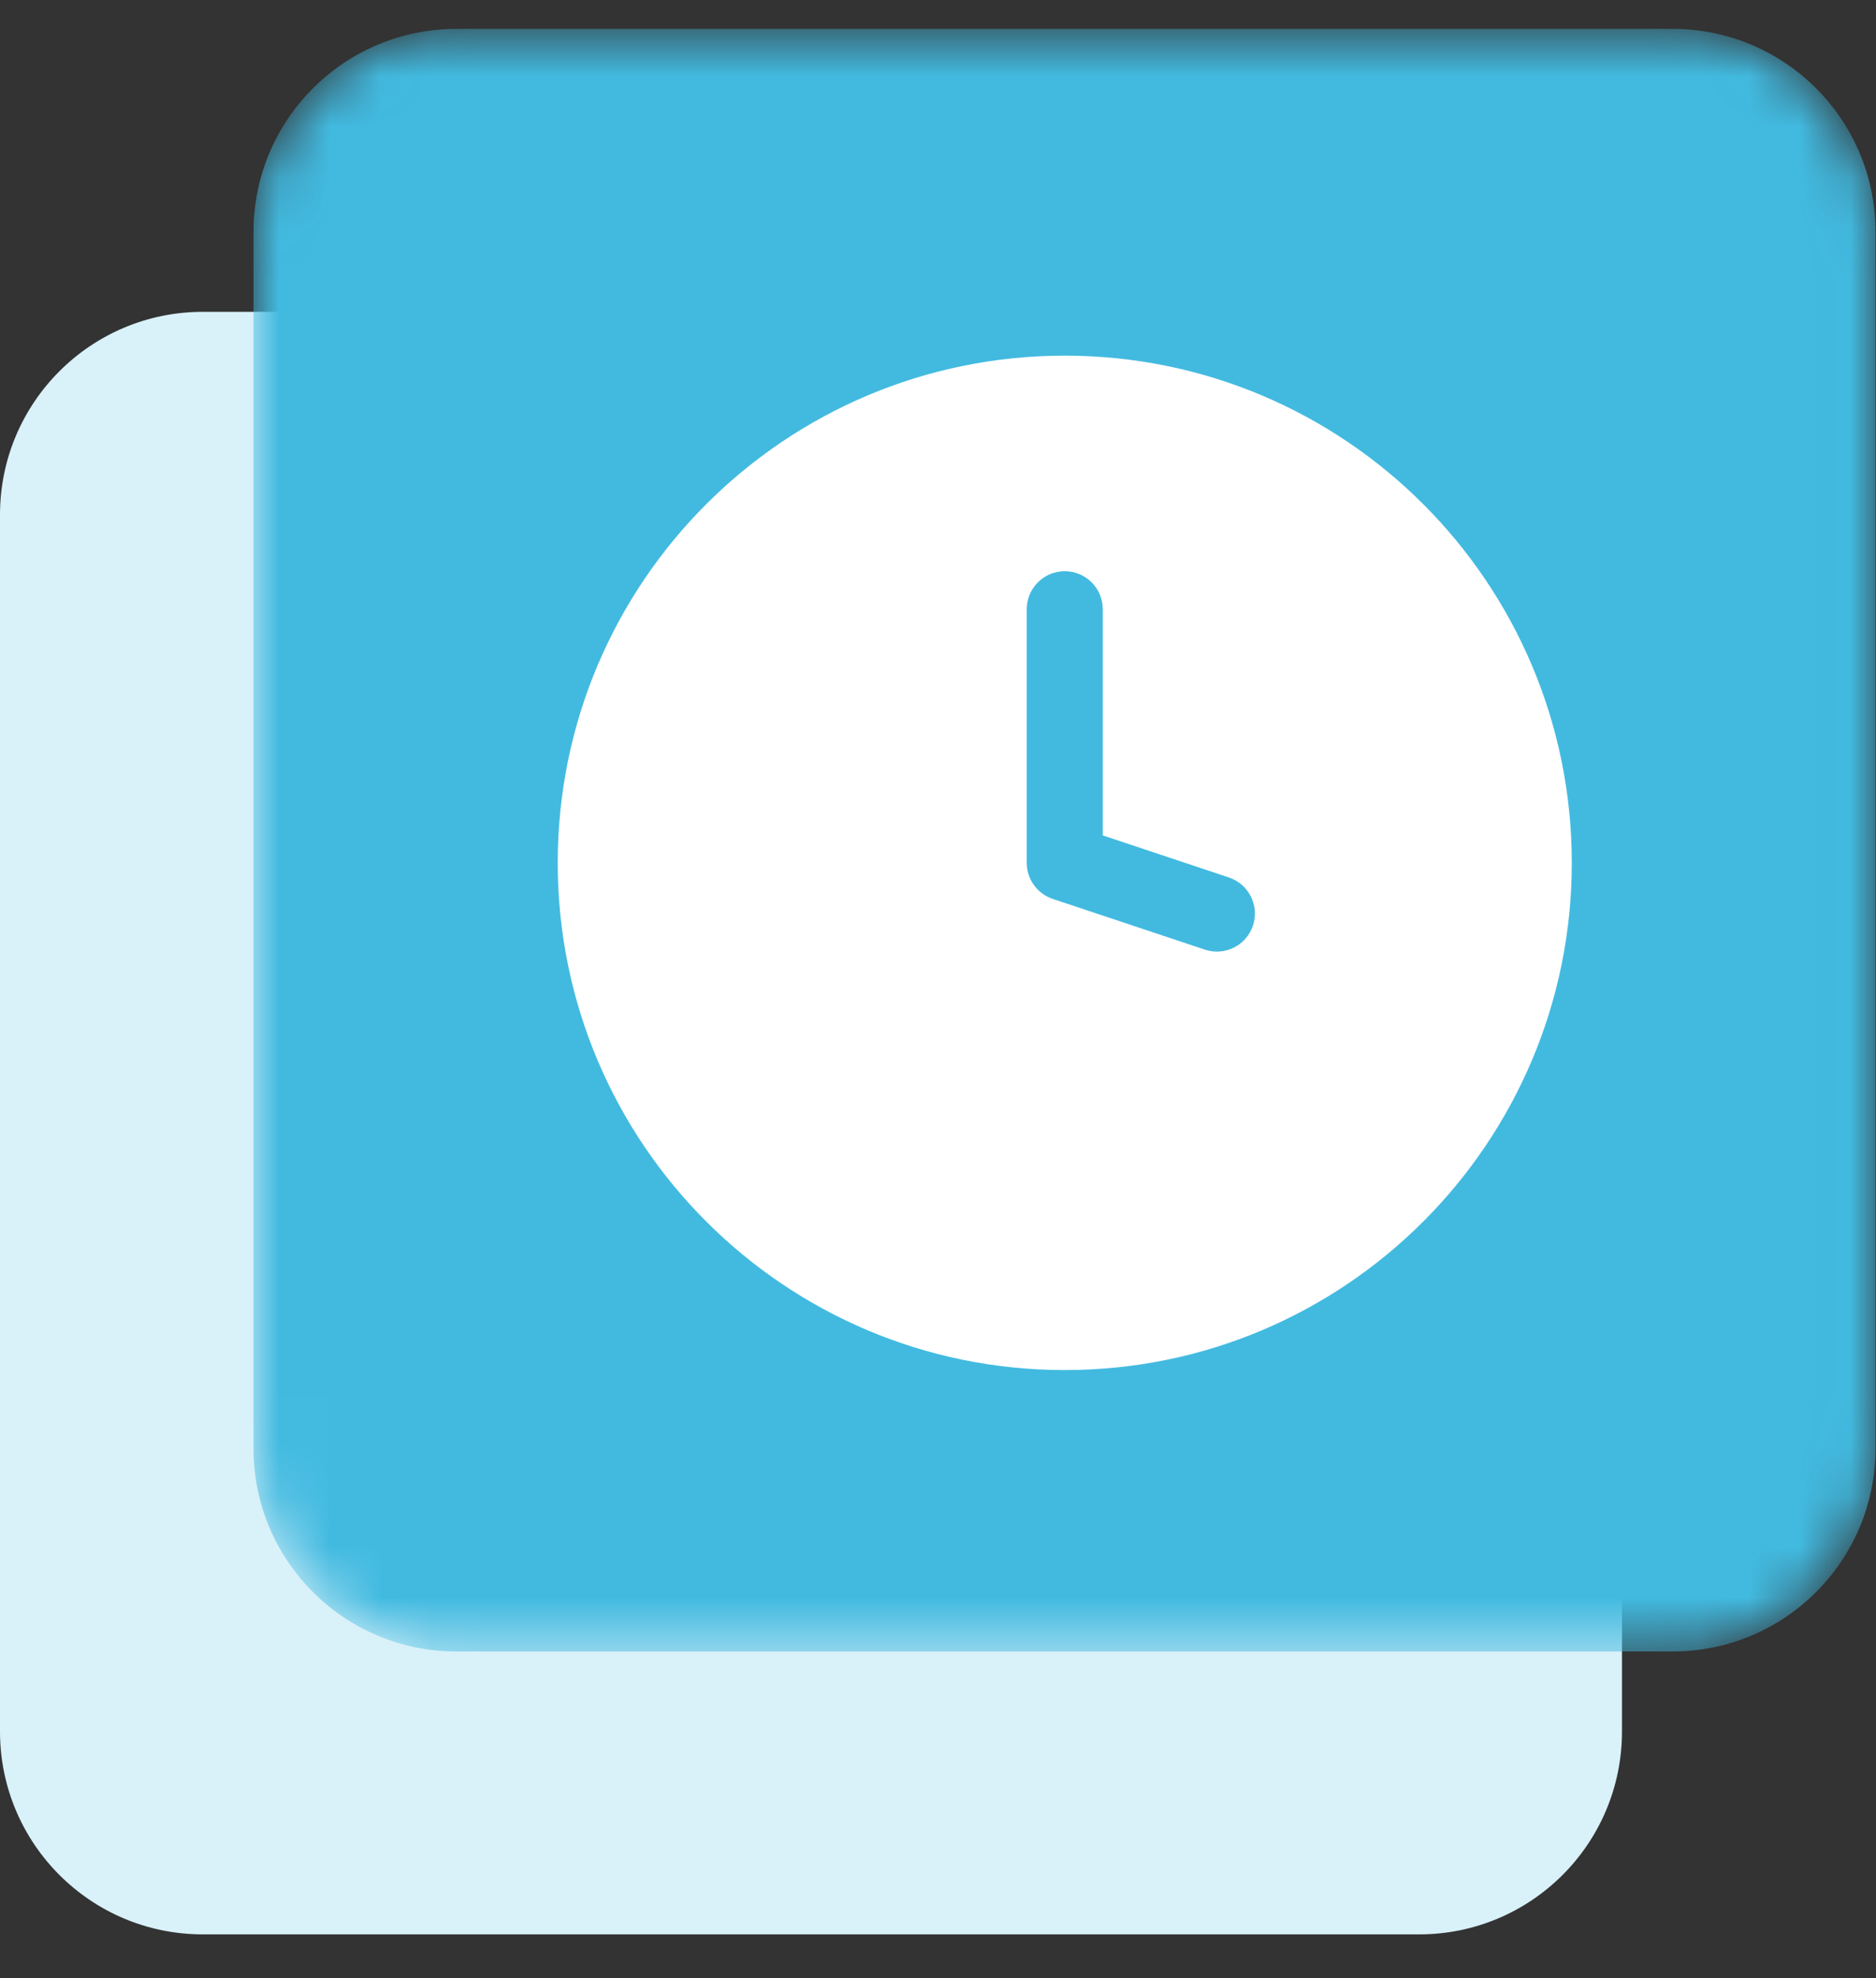
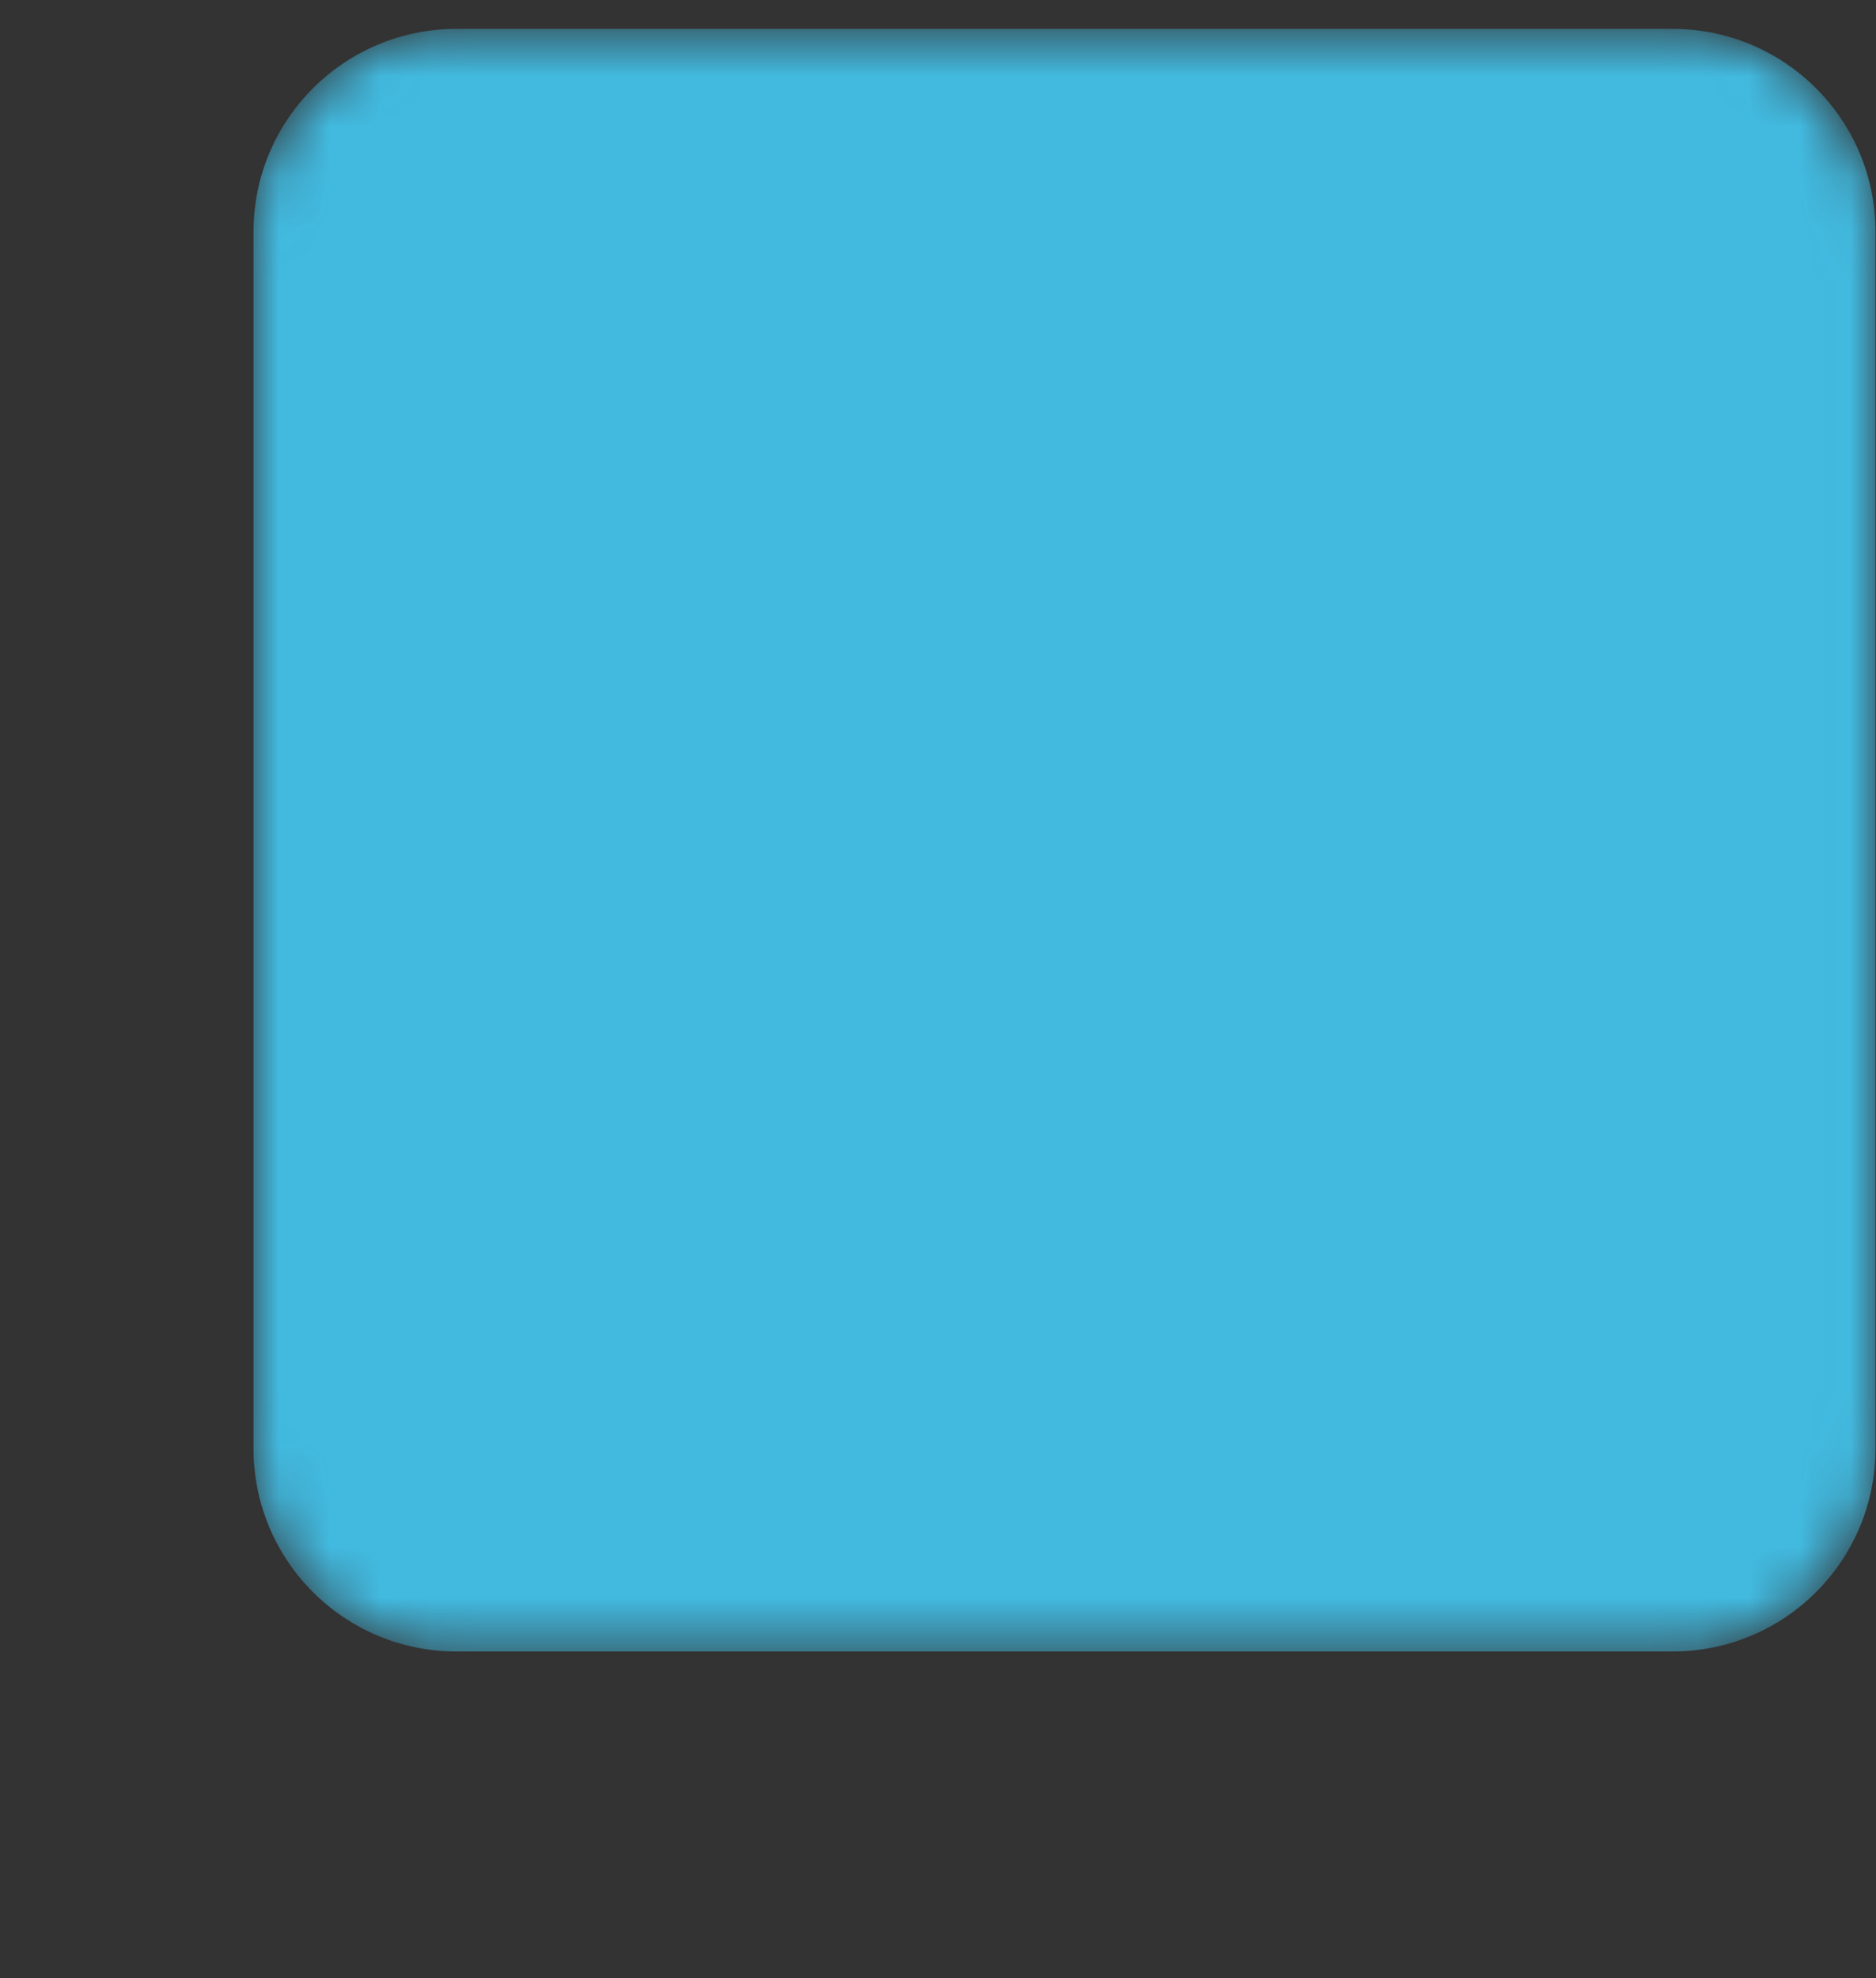
<svg xmlns="http://www.w3.org/2000/svg" width="37" height="39" viewBox="0 0 37 39" fill="none">
  <rect x="0" y="0" width="37" height="39" fill="#333333" stroke="none" />
-   <path d="M27.99 6.148H4C1.791 6.148 0 7.939 0 10.148V34.138C0 36.348 1.791 38.138 4 38.138H27.99C30.199 38.138 31.99 36.348 31.99 34.138V10.148C31.99 7.939 30.199 6.148 27.99 6.148Z" fill="#D9F1F9" />
  <mask id="mask0_8947_1693" style="mask-type:luminance" maskUnits="userSpaceOnUse" x="5" y="0" width="32" height="33">
    <path d="M32.99 0.57H9C6.791 0.57 5 2.361 5 4.57V28.56C5 30.77 6.791 32.56 9 32.56H32.99C35.199 32.56 36.99 30.77 36.99 28.56V4.57C36.99 2.361 35.199 0.57 32.99 0.57Z" fill="white" />
  </mask>
  <g mask="url(#mask0_8947_1693)">
    <path d="M32.99 0.57H9C6.791 0.57 5 2.361 5 4.57V28.56C5 30.77 6.791 32.56 9 32.56H32.99C35.199 32.56 36.99 30.77 36.99 28.56V4.57C36.99 2.361 35.199 0.57 32.99 0.57Z" fill="#42BAE0" />
  </g>
-   <path fill-rule="evenodd" clip-rule="evenodd" d="M21 27.012C26.523 27.012 31 22.535 31 17.012C31 11.489 26.523 7.012 21 7.012C15.477 7.012 11 11.489 11 17.012C11 22.535 15.477 27.012 21 27.012ZM21.75 12.012C21.75 11.598 21.414 11.262 21 11.262C20.586 11.262 20.25 11.598 20.25 12.012V17.012C20.25 17.334 20.457 17.621 20.763 17.723L23.763 18.723C24.156 18.854 24.581 18.642 24.712 18.249C24.843 17.856 24.63 17.431 24.237 17.3L21.75 16.471V12.012Z" fill="white" />
</svg>